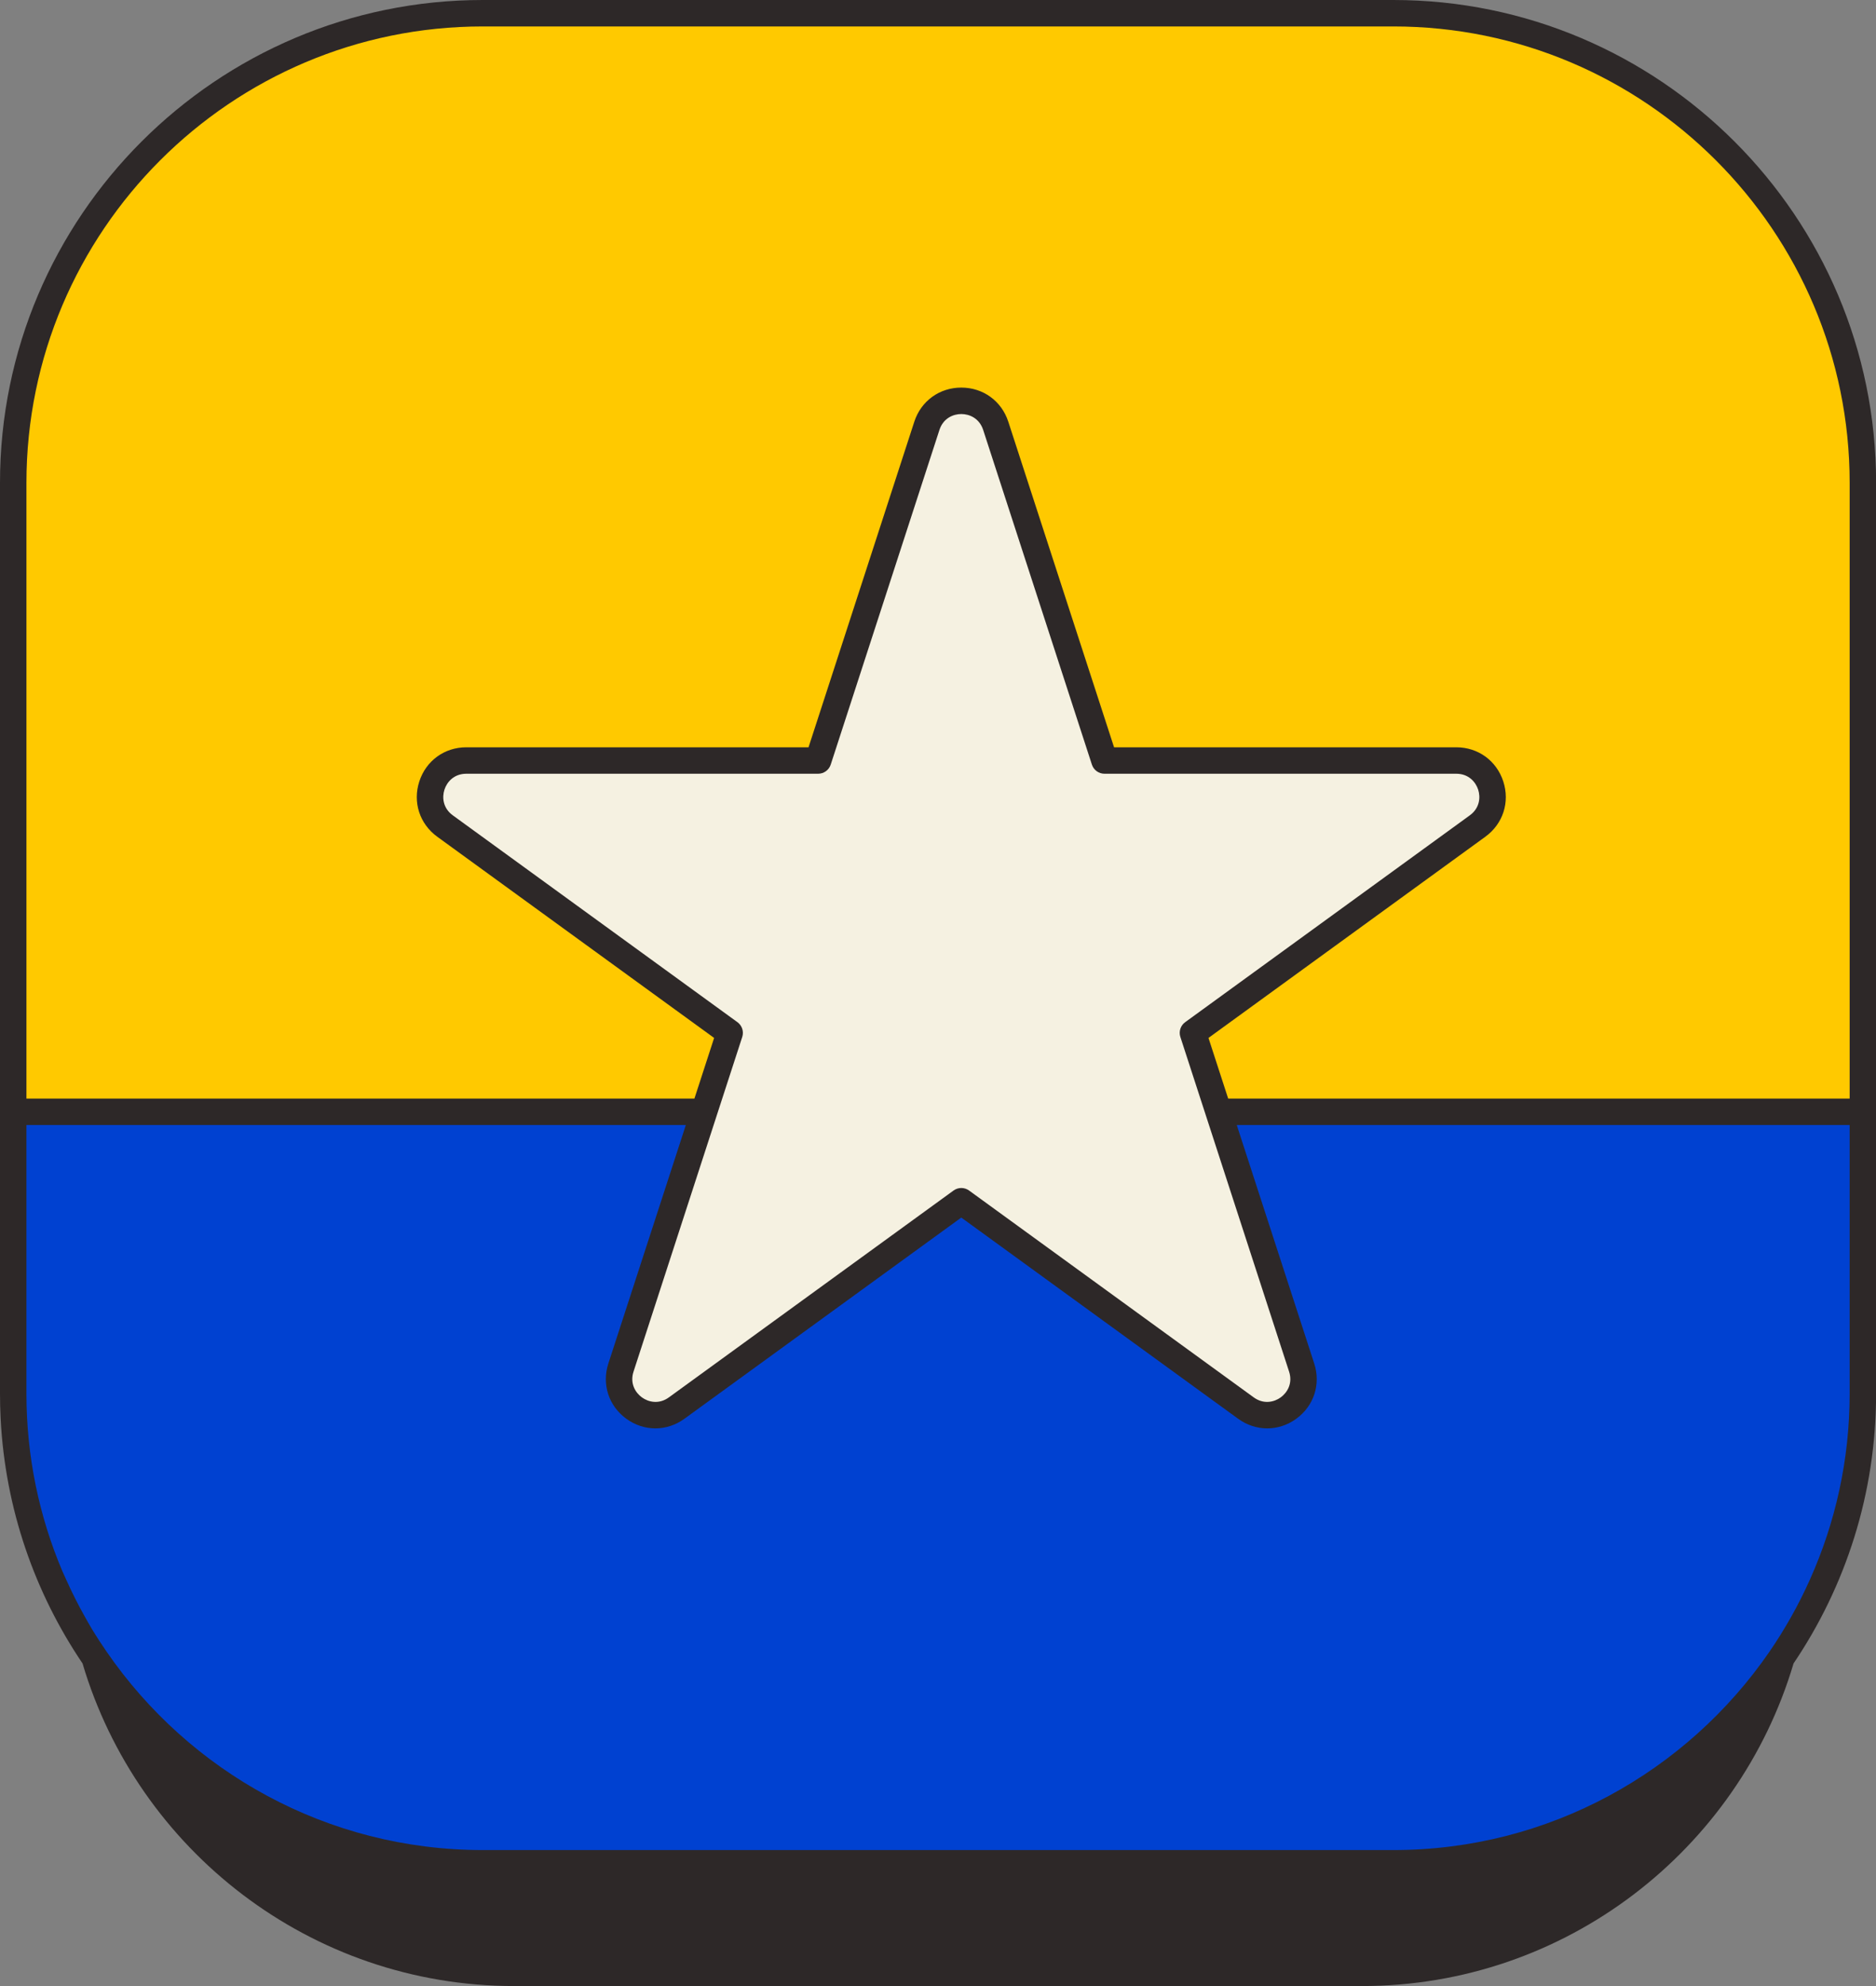
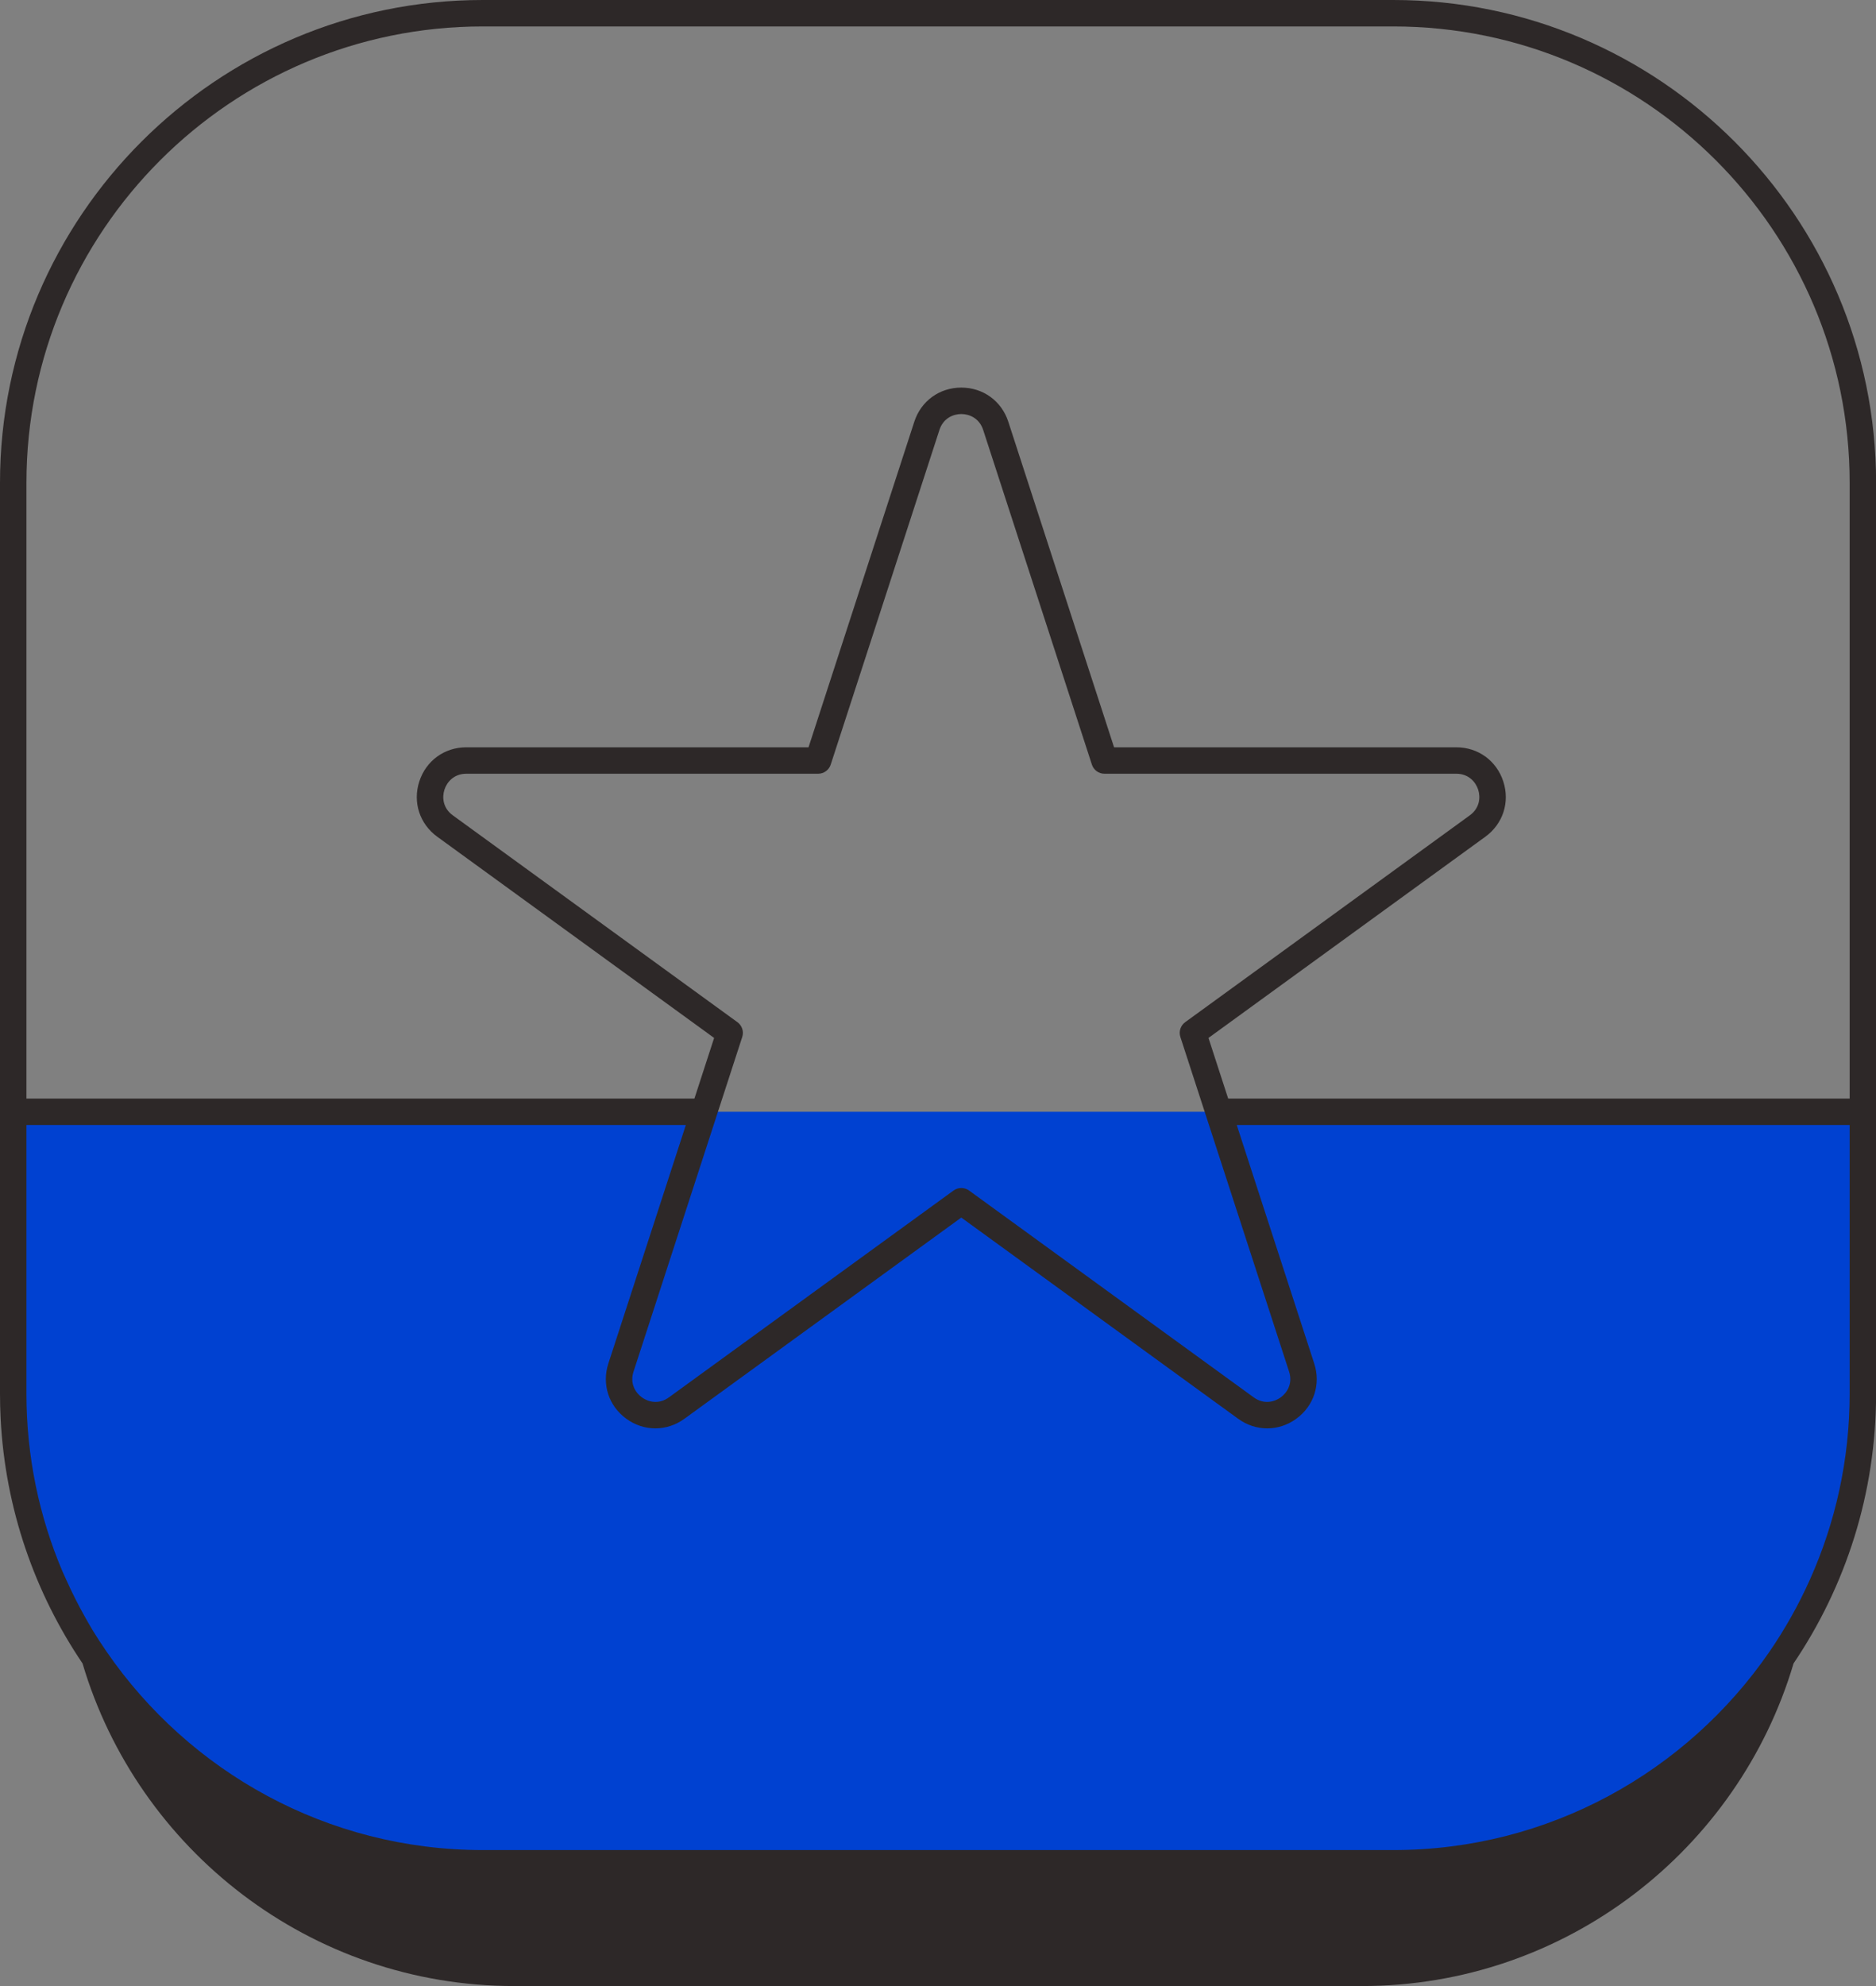
<svg xmlns="http://www.w3.org/2000/svg" fill="#000000" height="500" preserveAspectRatio="xMidYMid meet" version="1" viewBox="0.0 0.0 472.4 500.0" width="472.4" zoomAndPan="magnify">
  <rect x="0.0" y="0.0" width="472.4" height="500.0" fill="#808080" stroke="none" />
  <g>
    <g>
      <g id="change1_1">
-         <path d="M350.871,469.094H121.553c-65.293,0-118.223-52.93-118.223-118.223 V121.552c0-65.293,52.93-118.223,118.223-118.223h229.318 c65.293,0,118.223,52.93,118.223,118.223V350.871 C469.094,416.164,416.164,469.094,350.871,469.094z" fill="#ffc900" />
-       </g>
+         </g>
      <g id="change2_1">
        <path d="M3.329,279.901v70.97c0,65.293,52.93,118.223,118.223,118.223 h229.318c65.293,0,118.223-52.93,118.223-118.223v-70.97H3.329z" fill="#0041d1" />
      </g>
      <g id="change3_1">
-         <path d="M250.739,107.208l27.377,84.258h88.594 c8.833,0,12.506,11.303,5.36,16.496l-71.674,52.074l27.377,84.258 c2.73,8.401-6.886,15.387-14.032,10.195l-71.674-52.074l-71.674,52.074 c-7.146,5.192-16.762-1.794-14.032-10.195l27.377-84.258l-71.674-52.074 c-7.146-5.192-3.474-16.496,5.36-16.496h88.594l27.377-84.258 C236.125,98.807,248.01,98.807,250.739,107.208z" fill="#f5f1e1" />
-       </g>
+         </g>
      <g id="change4_1">
        <path d="M350.872,0H121.554C54.529,0,0,54.528,0,121.553v158.348v70.97 c0,2.095,0.053,4.177,0.158,6.246c1.157,22.755,8.602,43.879,20.626,61.664 C34.682,465.678,78.139,500,129.485,500h213.453c51.346,0,94.803-34.322,108.701-81.22 c13.117-19.402,20.784-42.777,20.784-67.909v-70.97v-158.348 C472.424,54.528,417.897,0,350.872,0z M465.766,276.572h-9.455h-3.329h-3.328h-140.384 l-4.96-15.265l69.716-50.653c4.445-3.229,6.219-8.692,4.521-13.917 c-1.698-5.224-6.344-8.601-11.838-8.601h-86.174l-26.63-81.958 c-1.698-5.225-6.345-8.601-11.84-8.601c-5.493,0.001-10.139,3.377-11.835,8.601 l-26.63,81.958h-86.176c-5.493,0-10.139,3.376-11.836,8.6 c-1.698,5.225,0.076,10.688,4.521,13.919l69.716,50.652l-4.96,15.265H22.77 h-3.328H16.113H6.658V121.553c0-63.353,51.542-114.895,114.896-114.895h229.318 c63.352,0,114.894,51.542,114.894,114.895V276.572z M350.872,465.765H121.554h-0.002 c-39.244,0-73.941-19.789-94.676-49.901c-1.232-1.788-2.429-3.602-3.56-5.461 c-0.68-1.118-1.317-2.263-1.96-3.405c-1.703-3.029-3.268-6.144-4.697-9.334 c-0.316-0.706-0.655-1.4-0.957-2.114c-5.822-13.741-9.044-28.841-9.044-44.679 v-67.641h9.455h3.329h3.328h149.932l-19.507,60.036 c-1.698,5.225,0.078,10.688,4.523,13.917c4.443,3.228,10.187,3.228,14.63,0 l69.718-50.653l69.718,50.653c2.222,1.614,4.768,2.421,7.315,2.421 s5.095-0.808,7.319-2.422c4.443-3.229,6.217-8.692,4.519-13.917l-19.505-60.035 h138.221h3.328h3.329h9.455v67.641c0,16.661-3.593,32.489-10,46.793 c-1.429,3.19-2.993,6.305-4.697,9.334c-1.711,3.042-3.549,6.003-5.521,8.866 C424.813,445.976,390.116,465.765,350.872,465.765z M180.784,279.901l1.082-3.329 l5.039-15.507c0.446-1.372-0.043-2.875-1.209-3.723l-71.674-52.073 c-2.508-1.824-2.731-4.541-2.103-6.475c0.628-1.934,2.406-4,5.506-4 h88.595c1.441,0,2.719-0.929,3.165-2.3l27.377-84.258 c0.959-2.949,3.472-4,5.506-4c2.034,0,4.547,1.051,5.508,4.001 l27.377,84.257c0.446,1.371,1.724,2.3,3.165,2.3h88.593 c3.102,0,4.878,2.067,5.508,4c0.628,1.935,0.405,4.65-2.103,6.474 l-71.674,52.074c-1.167,0.848-1.655,2.351-1.209,3.723l5.039,15.507l1.082,3.329 l1.082,3.329l20.175,62.093c0.958,2.949-0.459,5.277-2.103,6.473 c-1.644,1.195-4.293,1.825-6.808,0l-71.674-52.074 c-0.583-0.424-1.269-0.635-1.956-0.635s-1.373,0.212-1.956,0.635l-71.674,52.074 c-2.513,1.825-5.164,1.196-6.806,0c-1.646-1.195-3.063-3.524-2.105-6.473 l20.176-62.093L180.784,279.901z" fill="#2d2828" />
      </g>
    </g>
  </g>
</svg>